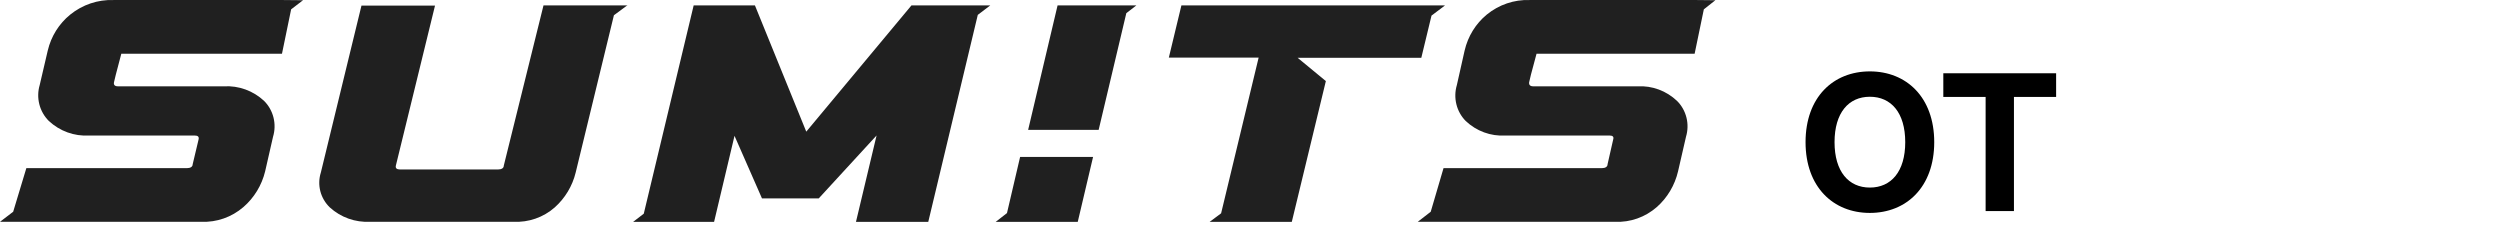
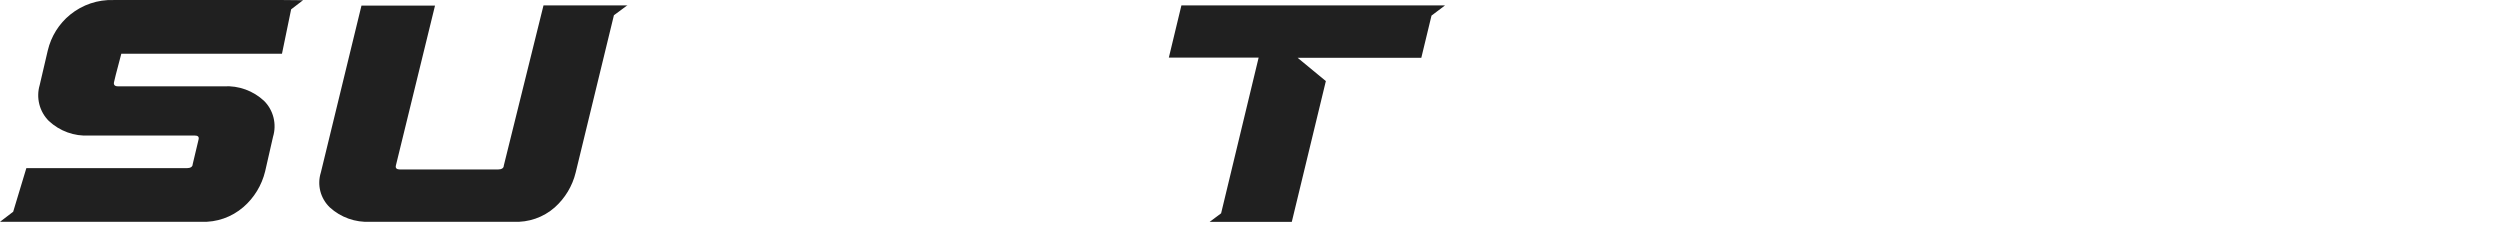
<svg xmlns="http://www.w3.org/2000/svg" width="462" height="42" viewBox="0 0 462 42" fill="none">
-   <path d="M357.446 26.271C357.446 17.967 352.3 13.193 345.55 13.193C338.775 13.193 333.666 17.967 333.666 26.271C333.666 34.55 338.775 39.348 345.55 39.348C352.3 39.348 357.446 34.575 357.446 26.271ZM339.023 26.271C339.023 20.838 341.622 17.88 345.55 17.88C349.49 17.88 352.088 20.838 352.088 26.271C352.088 31.703 349.49 34.662 345.55 34.662C341.622 34.662 339.023 31.703 339.023 26.271ZM359.124 17.917H366.943V39H372.177V17.917H379.971V13.541H359.124V17.917Z" fill="black" />
  <path d="M116 1H100.438L93.099 30.612C93.099 31.082 92.657 31.317 92.045 31.317H73.901C73.324 31.317 73.051 31.082 73.153 30.612L80.391 1.034H66.8L59.291 31.887C58.937 33.009 58.905 34.205 59.199 35.343C59.493 36.481 60.101 37.517 60.956 38.334C61.954 39.243 63.127 39.947 64.405 40.402C65.683 40.858 67.04 41.056 68.397 40.986H94.866C97.668 41.13 100.415 40.176 102.511 38.334C104.429 36.619 105.779 34.373 106.384 31.887L113.452 2.813L115.864 1.034" fill="#202020" />
-   <path d="M182.967 1H168.437L148.997 24.328L139.512 1H128.189L118.97 39.487L117 41H131.963L135.737 25.101L140.814 36.664H151.303L161.991 25.034L158.183 41H171.543L180.695 2.748L183 1" fill="#202020" />
  <path d="M267 1H218.323L216 10.647H232.596L225.661 39.42L223.541 41H238.723L245.018 14.983L239.8 10.681H262.658L264.543 2.882L267 1.034" fill="#202020" />
-   <path d="M186.089 39.379L184 41H199.168L202 29H188.517L186.089 39.379Z" fill="#202020" />
-   <path d="M209.968 1H195.44L190 24H203.03L208.144 2.431L210 1" fill="#202020" />
  <path d="M52.415 0.006H20.966C18.077 -0.088 15.25 0.863 12.986 2.693C10.909 4.373 9.445 6.713 8.826 9.34L7.338 15.711C6.995 16.871 6.972 18.104 7.27 19.276C7.568 20.448 8.176 21.514 9.029 22.358C10.025 23.285 11.194 24 12.466 24.462C13.737 24.923 15.087 25.121 16.435 25.045H35.98C36.589 25.045 36.826 25.286 36.691 25.802L35.609 30.348C35.609 30.831 35.169 31.072 34.56 31.072H4.869L2.435 39.131L0 40.99H37.198C40.034 41.108 42.809 40.137 44.976 38.27C46.967 36.551 48.374 34.237 49 31.657L50.454 25.286C50.804 24.13 50.835 22.898 50.543 21.725C50.251 20.552 49.646 19.484 48.797 18.639C47.8 17.712 46.631 16.997 45.36 16.535C44.088 16.074 42.739 15.876 41.391 15.952H21.811C21.203 15.952 20.966 15.677 21.067 15.195L21.406 13.783L22.42 9.925H52.111L53.801 1.728L56 0.041L52.415 0.006Z" fill="#202020" />
-   <path d="M313.635 0.006H282.655C279.799 -0.088 277.003 0.864 274.759 2.693C272.713 4.373 271.271 6.713 270.662 9.34L269.23 15.711C268.884 16.867 268.853 18.099 269.141 19.272C269.429 20.444 270.025 21.512 270.862 22.358C271.844 23.285 272.995 24 274.248 24.461C275.5 24.922 276.829 25.121 278.157 25.044H297.446C298.045 25.044 298.278 25.285 298.112 25.802L297.079 30.348C297.079 30.83 296.646 31.071 296.046 31.071H266.764L264.398 39.13L262 40.99H298.479C301.283 41.112 304.029 40.141 306.173 38.269C308.125 36.549 309.502 34.234 310.105 31.657L311.57 25.285C311.92 24.127 311.948 22.891 311.654 21.716C311.36 20.542 310.754 19.476 309.905 18.638C308.927 17.715 307.781 17.003 306.534 16.542C305.288 16.081 303.965 15.88 302.643 15.952H283.354C282.755 15.952 282.521 15.677 282.588 15.194L282.921 13.782L283.954 9.925H313.169L314.868 1.728L317 0.041L313.635 0.006Z" fill="#202020" />
</svg>